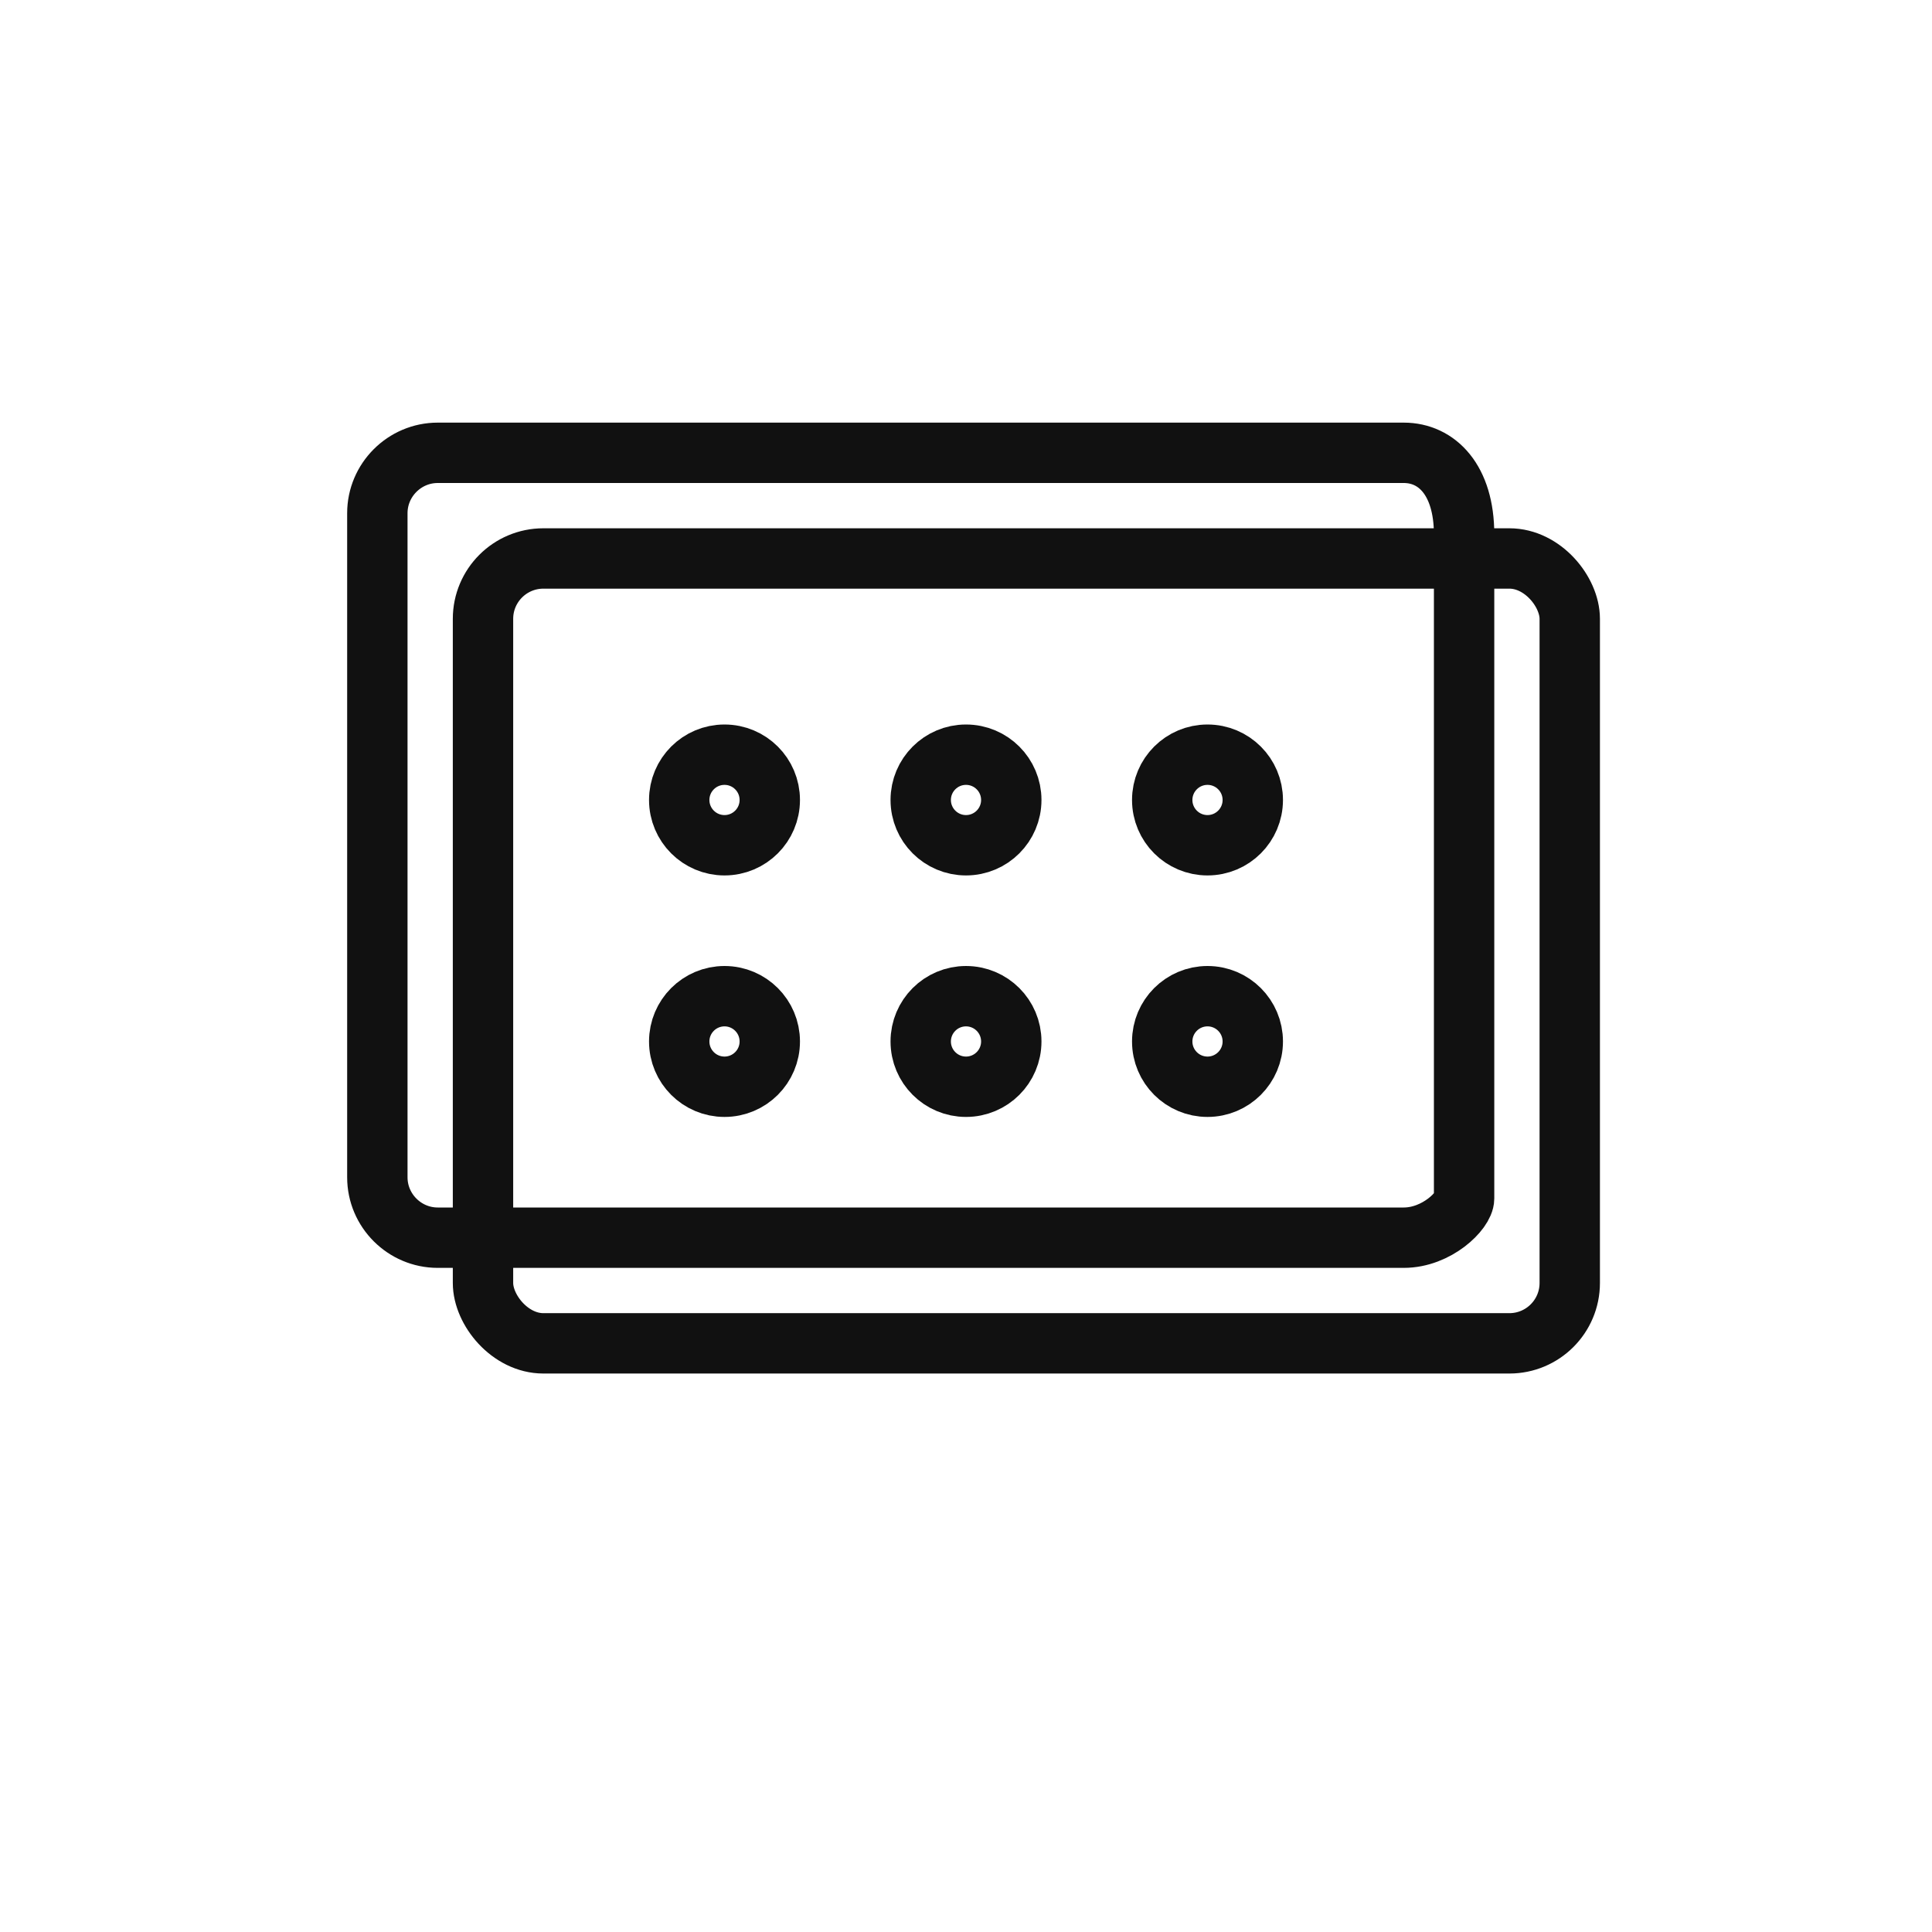
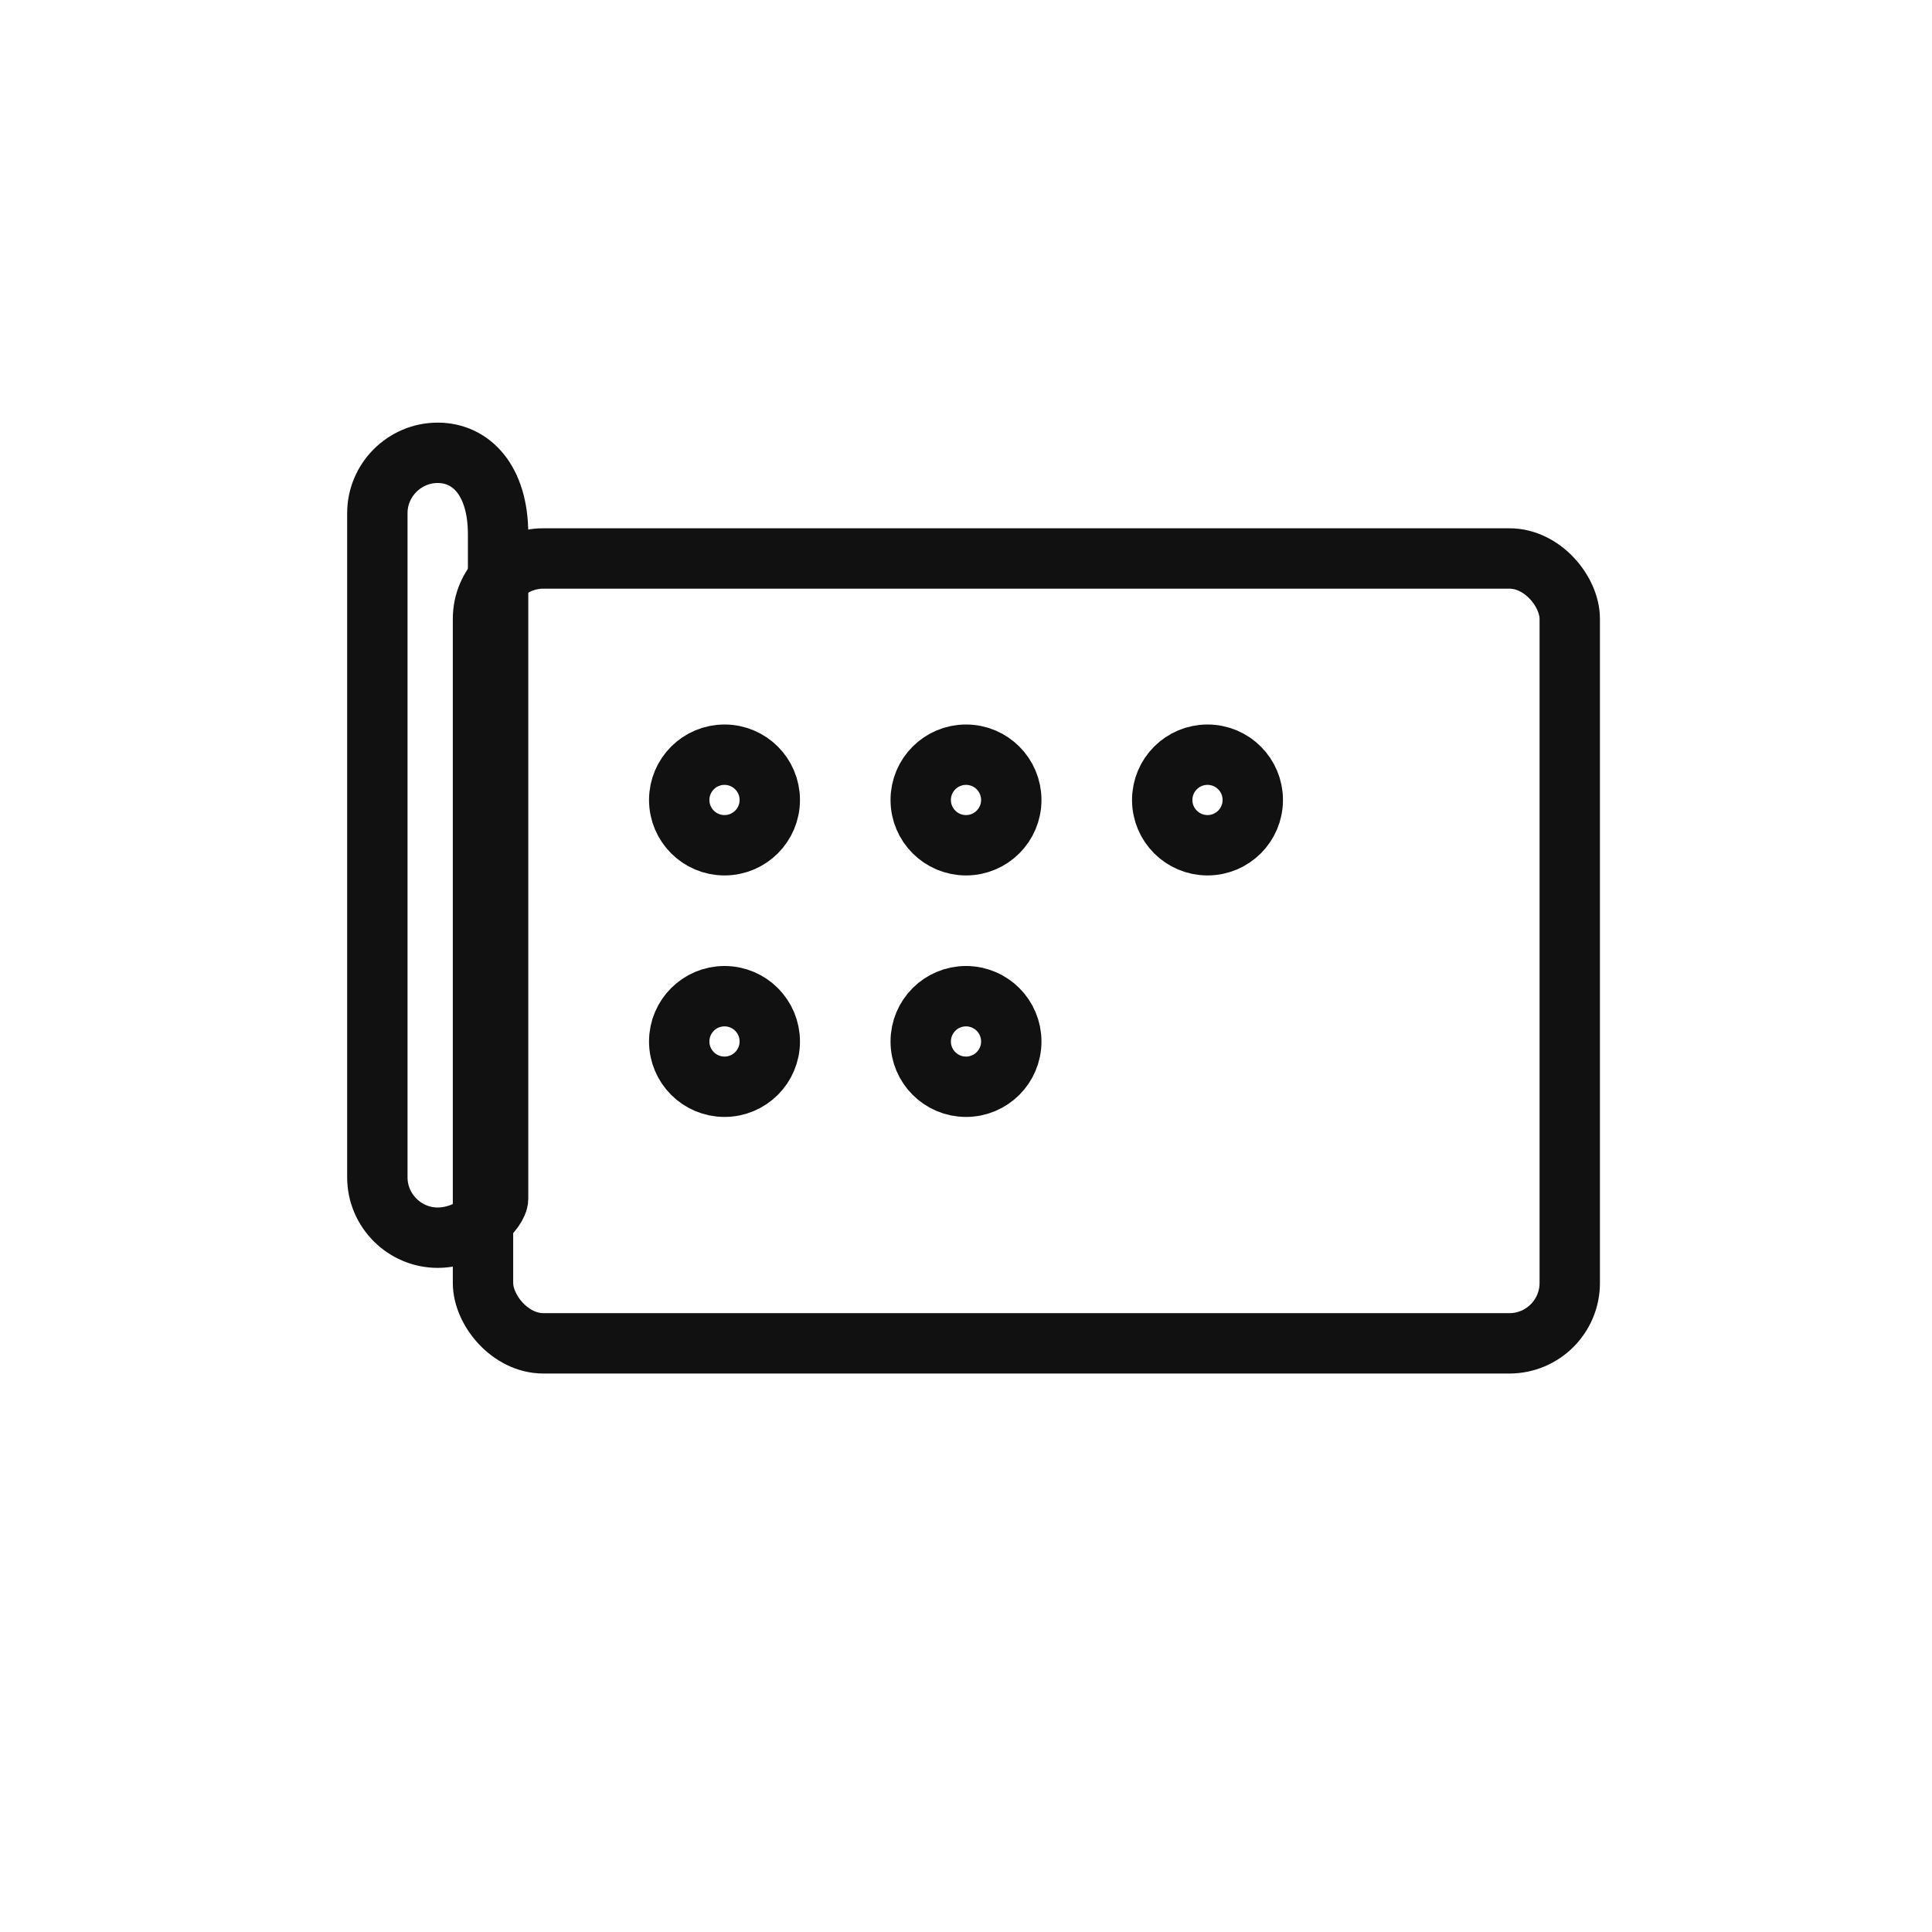
<svg xmlns="http://www.w3.org/2000/svg" id="_Слой_1" data-name="Слой_1" version="1.1" viewBox="0 0 64 64">
  <defs>
    <style> .st0 { fill: none; stroke: #111; stroke-linecap: round; stroke-linejoin: round; stroke-width: 2px; } </style>
  </defs>
-   <path class="st0" d="M14.5,15h32c1.1,0,2,.9,2,2.7v22c0,.4-.9,1.3-2,1.3H14.5c-1.1,0-2-.9-2-2v-22c0-1.1.9-2,2-2Z" />
+   <path class="st0" d="M14.5,15c1.1,0,2,.9,2,2.7v22c0,.4-.9,1.3-2,1.3H14.5c-1.1,0-2-.9-2-2v-22c0-1.1.9-2,2-2Z" />
  <rect class="st0" x="16" y="18.5" width="36" height="26" rx="2" ry="2" />
  <circle class="st0" cx="24" cy="26.5" r="1.5" />
  <circle class="st0" cx="32" cy="26.5" r="1.5" />
  <circle class="st0" cx="40" cy="26.5" r="1.5" />
  <circle class="st0" cx="24" cy="34.5" r="1.5" />
  <circle class="st0" cx="32" cy="34.5" r="1.5" />
-   <circle class="st0" cx="40" cy="34.5" r="1.5" />
</svg>